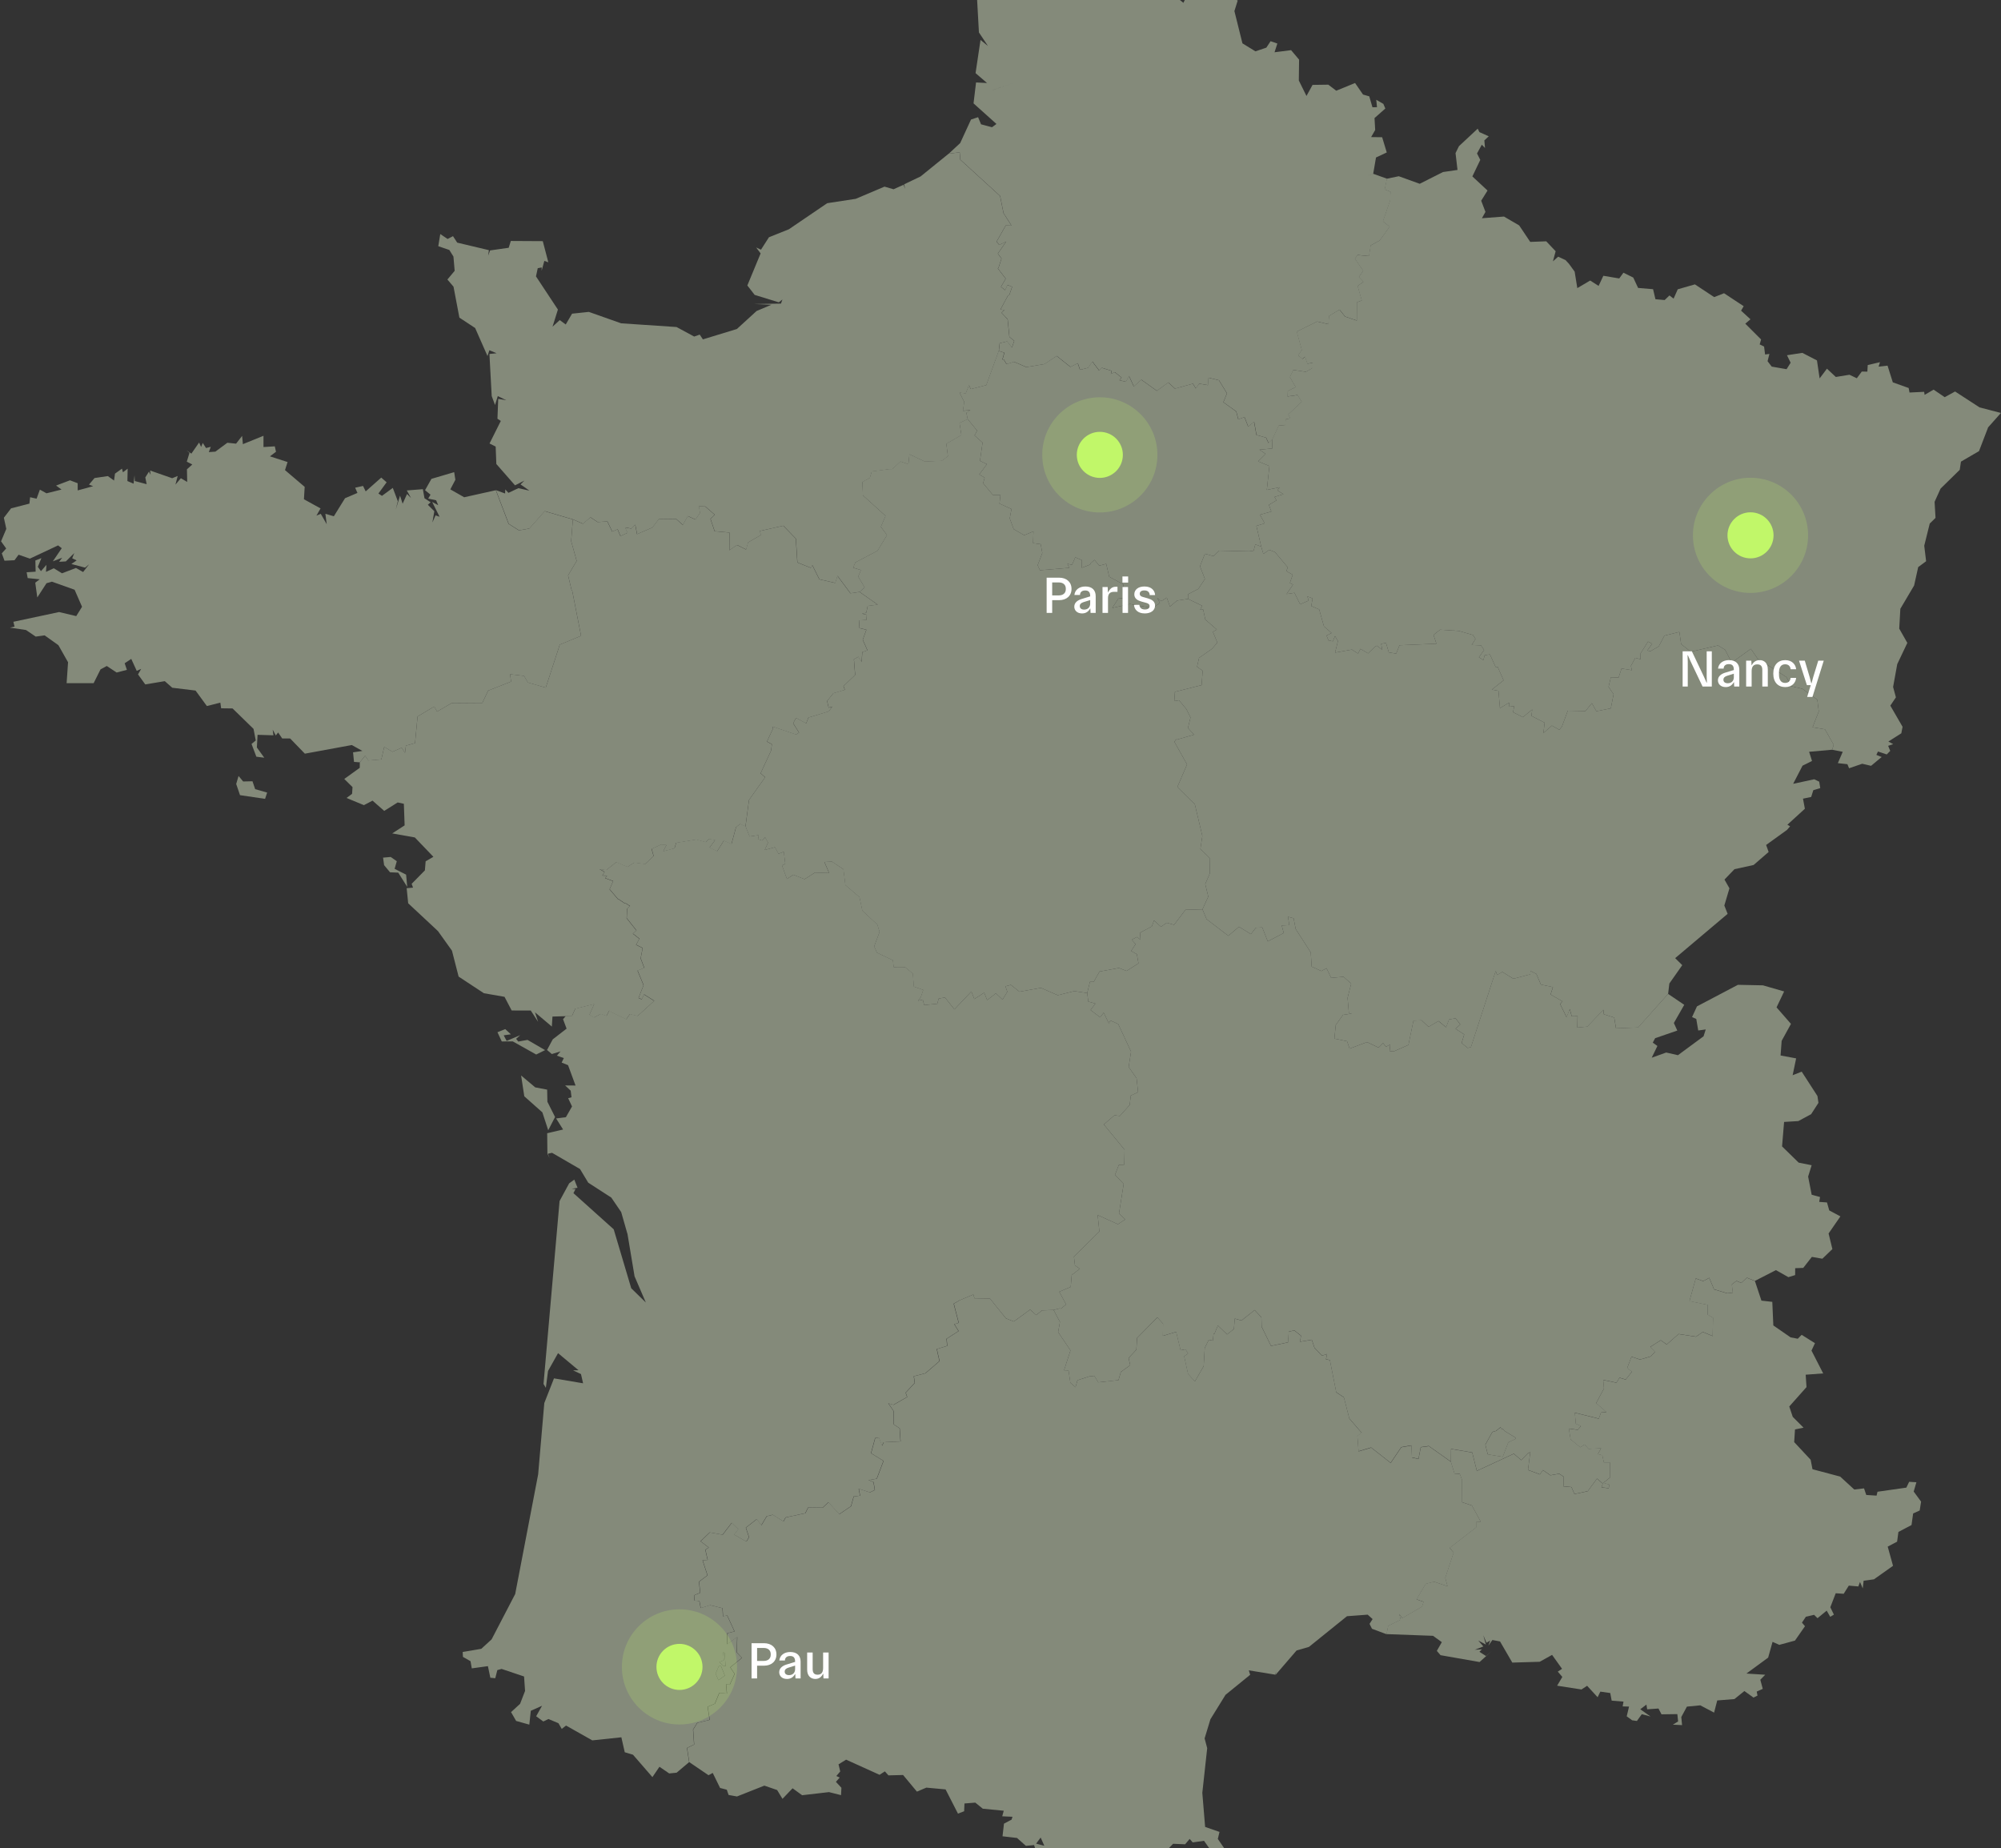
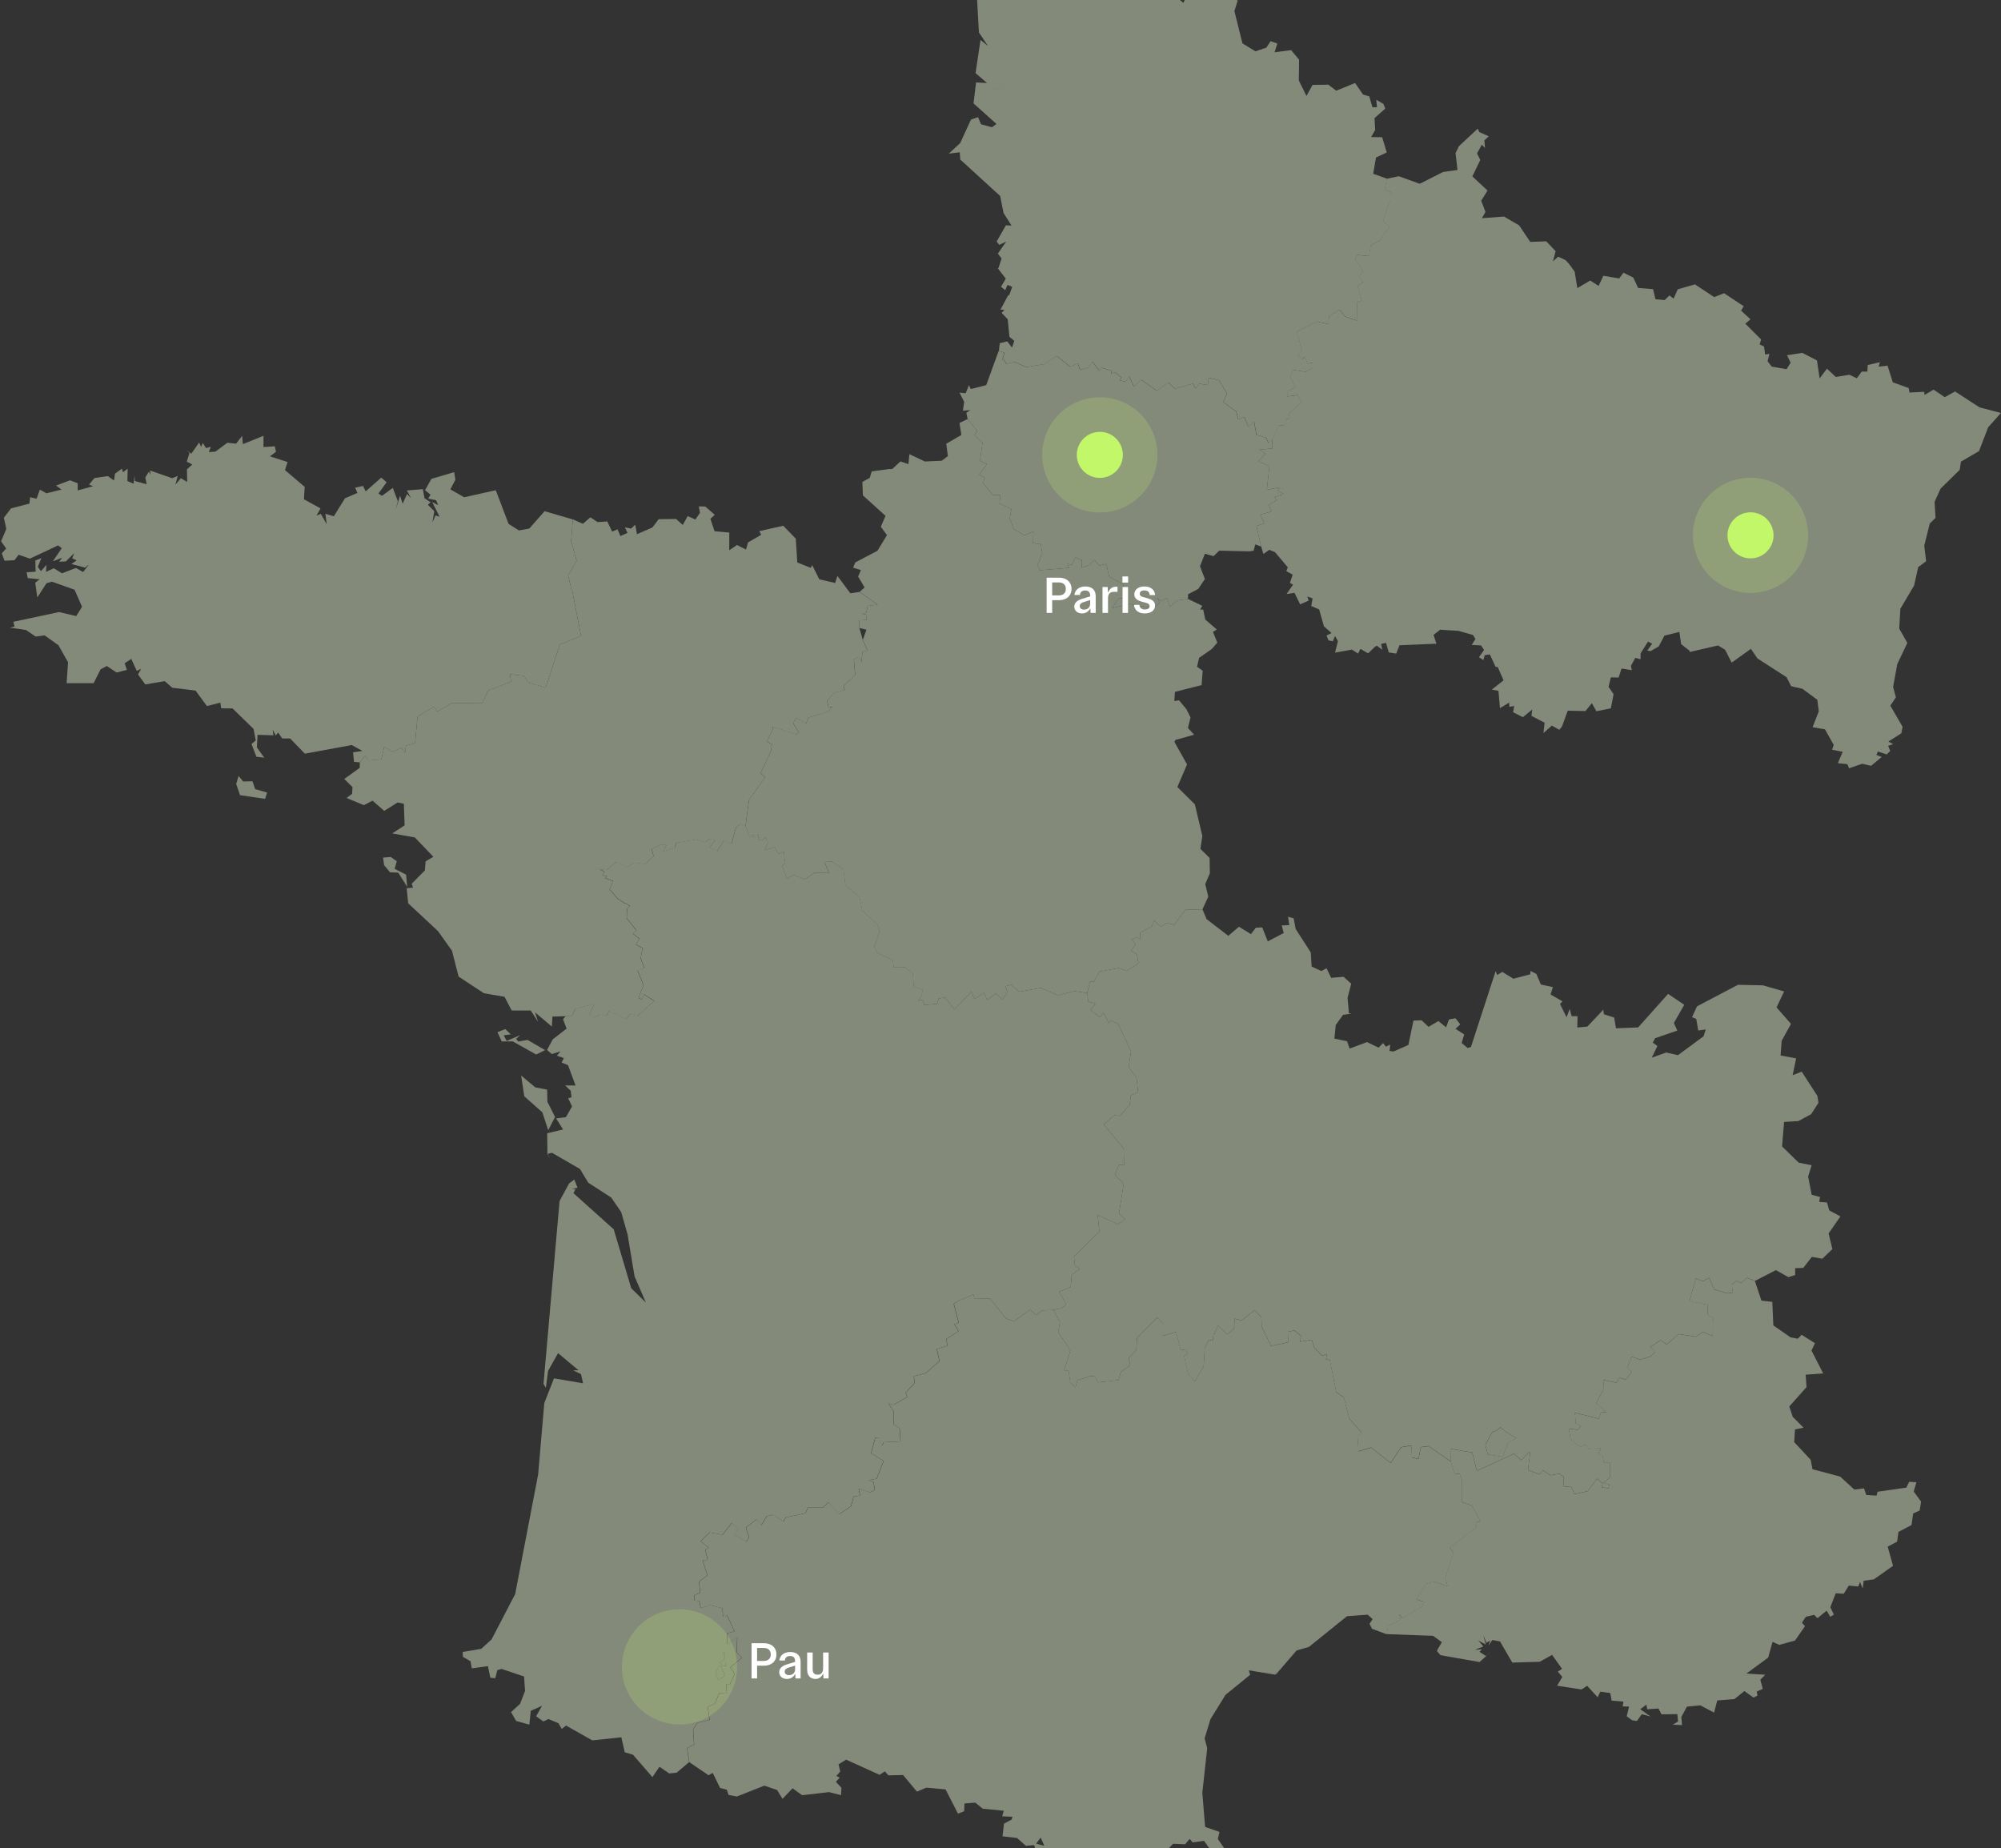
<svg xmlns="http://www.w3.org/2000/svg" width="695" height="642" viewBox="0 0 695 642" fill="none">
  <rect x="0" y="0" width="695" height="642" fill="#333333" stroke="none" />
  <g clip-path="url(#clip0_2444_24389)">
    <path d="M513.241 44.696L506.729 50.779L505.548 53.174L506.228 59.026L501.18 59.76L493.103 63.838L485.834 61.214L481.685 62.076L480.914 65.808L482.944 66.617L482.816 69.564L480.297 76.858L482.635 78.748L479.181 83.534L476.046 85.258L475.443 88.964L471.5 88.577L470.562 89.876L473.464 94.057L471.962 96.218L473.542 97.891L471.513 99.344L472.965 104.374L471.332 104.967L471.257 111.362L467.145 109.957L465.231 107.552L461.597 109.726L461.366 112.62L457.45 111.683L450.371 115.181L452.132 121.613L450.835 123.402L452.35 124.689L453.236 123.89L454.084 126.334L455.907 125.988L455.87 127.802L453.557 129.151L449.14 128.483L447.996 130.993L449.987 134.44L447.251 135.817L447.16 137.707L450.655 137.207L452.095 139.561L447.419 143.933L448.111 145.335L446.546 145.619L446.365 147.627L444.105 147.833L441.82 152.682L441.923 155.77L437.453 156.195L439.585 157.675L436.976 160.248L440.907 161.881L439.996 170.165L444.426 169.265L443.681 170.346L445.776 171.657L442.68 172.61L443.335 173.806L440.714 175.364L441.574 177.678L437.606 178.783L439.276 181.796L436.374 182.658L438.055 189.874L438.8 192.409L440.842 190.992L442.833 191.779L447.291 197.065L446.764 198.389L448.987 199.613L448.008 202.508L449.115 203.06L446.854 206.339L449.601 205.917L451.568 209.905L454.533 208.618L454.084 207.176L455.895 207.847L455.433 210.508L458.18 211.679L459.838 217.558L462.485 219.875L460.736 220.762L461.406 222.42L462.921 222.757L463.691 220.943L464.692 222.679L463.704 226.692L469.549 225.636L471.693 227.013L472.514 225.38L475.185 226.951L477.563 224.634L478.23 224.275L480.104 225.714L479.708 223.656L481.389 223.285L482.364 226.616L484.933 227.026L486.09 224.131L498.895 223.591L497.907 220.531L500.18 218.729L506.652 219.141L511.611 220.568L512.471 221.945L511.159 224.028L514.41 224.172L515.464 225.78L513.665 228.287L515.205 229.277L515.682 227.581L517.478 227.31L519.47 231.647H520.177L522.232 236.303L518.148 239.544L520.458 239.956L520.972 245.976L524.183 244.047L524.221 245.489L525.917 245.255L525.533 247.391L528.937 249.115L532.185 246.441L531.914 248.665L536.487 251.032L536.076 254.622L539.006 252.037L541.587 253.489L542.498 252.383L544.527 246.863L550.668 246.981L552.9 244.253L554.468 247.044L559.478 246.054L560.441 241.139L558.695 238.579L559.49 235.272L562.187 235.338L563.203 232.212L566.785 232.79L566.464 231.297L567.991 228.493L569.79 228.996L569.815 226.951L572.399 222.86L573.849 223.591L572.128 225.986L573.284 226.164L576.121 224.531L578.1 220.787L583.185 219.526L583.316 219.616L583.905 223.734L586.86 226.061V226.473L596.723 224.197L599.177 225.702L601.462 230.167L608.127 225.368L610.415 228.712L620.509 235.222L622.114 238.348L626.057 239.262L631.207 243.069L631.709 247.109L629.552 252.602L633.854 253.336L636.897 258.713L636.332 260.424L640.032 261.133L638.336 265.08L641.65 265.442L642.24 266.856L646.787 265.286L649.868 266.007L653.555 262.944L651.707 262.213L652.271 261.042L655.314 262.057L656.523 260.823L655.803 259.06L657.561 258.482L655.881 257.567L660.376 254.713L660.812 252.449L656.56 245.102L658.5 242.22L657.524 238.619L658.961 230.694L662.468 223.31L659.656 218.357L660.04 211.46L664.818 203.382L666.243 196.975L668.993 194.942L668.338 189.552L670.252 181.859L672.256 179.891L671.935 174.308L674.014 169.715L680.667 163.192L681.091 160.348L687.36 156.695L690.53 148.436L694.975 143.446L687.538 141.503L679.049 135.983L675.452 137.965L671.599 135.34L668.466 137.154L668.313 136.099L663.225 136.345L662.929 134.774L657.421 132.807L655.597 127.003L652.489 127.352L652.963 125.807L648.714 126.799L648.584 129.088L646.644 129.063L644.924 131.39L642.368 130.169L637.629 130.94L634.546 128.058L632.005 131.443L631.079 125.191L626.005 122.566L620.664 123.39L621.934 125.988L620.521 128.239L615.359 127.34L613.921 125.46L614.564 122.94L613.061 123.131L612.712 120.38L611.185 119.633L611.674 117.91L606.188 112.427L607.986 110.909L604.725 107.912L605.623 106.356L598.803 101.854L595.386 103.203L588.684 98.778L582.724 100.489L581.286 103.731L579.846 102.625L578.178 104.221L574.98 103.937L574.157 100.452L568.954 100.015L567.274 96.412L563.857 94.725L562.405 96.721L556.884 95.793L555.238 99.306L552.311 97.442L547.841 100.077L546.918 94.354L544.951 91.64L543.744 90.338L541.188 89.155L539.377 90.778L540.315 87.266L537.052 83.818L531.49 84.024L527.652 78.298L522.372 75.222L514.706 75.803L515.938 73.602L514.46 69.717L516.658 66.179L511.392 61.277L514.139 55.541L513.01 53.302L514.666 50.267L515.785 51.398L515.552 48.762L517.082 47.345L513.846 45.892L513.241 44.696Z" fill="#848A7A" />
    <path d="M257.066 286.153L255.654 287.324L254.101 293.088L251.43 291.98L249.13 295.621L246.471 294.362L248.425 291.762L246.215 291.377L245.124 292.483L241.86 291.583L234.886 292.714L234.297 294.631L230.366 295.674L231.523 293.473L229.646 293.319L226.358 294.837L227.04 297.307L224.097 300.086L220.297 299.596L217.947 301.101L214.069 299.43L210.599 302.209L208.274 301.847L210.01 302.825L209.225 304.086L210.843 304.139L210.228 304.988L212.99 306.028L211.756 308.847L214.723 312.345H214.942L217.061 313.775H217.432L218.832 314.687L217.766 315.677L217.819 315.998L217.688 318.893L221.08 323.177L219.833 324.257L222.108 326.034L220.952 328.132L223.237 329.263L222.545 332.838L223.789 336.172L221.466 337.097L223.558 342.165L221.812 346.605L222.928 347.092L223.714 345.369L227.258 347.607L221.491 352.869L218.807 352.213L217.523 354.015L211.896 351.288L211.665 350.952L210.665 352.856L208.713 352.135L206.322 353.409L204.742 352.457L206.425 348.716L199.825 350.349L198.694 352.856L196.512 352.909L195.561 354.027L196.793 357.296L191.989 361.012L190 364.706L191.655 366.121L194.688 365.206L193.429 366.686L195.829 367.523L195.072 369.093L197.294 369.98L199.901 377.056L196.294 377.03L198.22 378.857L198.501 381.134L197.332 381.455L198.682 384.325L196.549 388.053L193.158 388.493L195.574 392.337L190.05 393.624L190.128 400.752L190.91 402.295L190.293 400.74L191.746 400.431L201.456 406.064L204.306 410.8L212.32 415.984L215.762 421.027L217.881 428.449L217.916 428.452L220.4 443.334L224.316 452.43L219.243 447.477L213.155 426.997L199.168 414.441L199.888 413.024L198.541 412.936L200.595 412.574L199.464 409.732L197.678 411.044L194.352 417.18L188.778 480.72L189.588 482.056L190.346 476.204L193.825 470.016L200.942 475.958L199.04 475.986L201.789 477.285L202.522 480.488L192.413 478.777L189.049 487.358L186.917 512.11L178.94 553.687L170.747 569.433L167.162 572.715L160.703 573.808L160.793 575.519L163.425 577.011L163.864 579.506L169.463 578.735L170.311 582.763L172.019 582.929L172.736 580.112L174.214 579.7L182.023 582.326L182.369 587.341L180.635 591.831L177.502 594.7L179.261 597.763L183.846 599.05L184.361 594.238L188.266 592.502L186.222 596.14L188.703 597.954L190.499 597.105L193.968 598.56L195.109 600.542L196.599 599.371L205.72 604.517L215.814 603.449L216.996 608.646L219.86 609.507L226.603 617.279L229.044 613.688L232.433 616.005L235.002 615.746L239.344 612.08L238.586 607.153L241.052 605.944L240.691 600.761L242.143 598.444L246.445 597.376L245.753 592.836L248.256 591.768L249.784 588.037L252.431 588.255L252.147 584.899L253.419 585.205L255.127 581.411L253.587 579.147L257.633 575.866L255.86 573.964L256.015 568.612L252.468 571.132L252.546 567.313L255.077 566.654L252.521 561.084L251.069 561.433L250.915 558.601L246.613 557.546L243.337 558.551L242.876 556.119L241.155 555.925L241.04 554.111L243.157 553.249L242.748 549.39L245.688 547.179L243.992 541.955L245.753 541.827L244.943 538.302L246.124 537.518L243.287 535.354L246.483 532.281L250.941 533.078L254.114 528.95L256.412 531.188L254.934 533.028L259.199 535.457L260.112 533.94L259.02 530.633L262.821 527.651L264.401 529.786L266.275 526.658L268.37 526.146L272.082 528.46L272.84 527.07L279.658 525.618L280.661 523.598L285.721 523.661L287.7 521.796L291.475 525.939L295.546 523.173L296.485 519.789L298.692 519.52L298.218 517.113L302.109 518.374L303.817 517.537L303.355 514.786L301.647 514.115L304.484 513.628L306.834 507.426L302.495 504.776L303.932 499.501L305.217 499.283L306.335 502.177L306.9 500.956L312.744 500.66L312.436 496.117L310.419 494.78L310.394 490.212L308.505 487.433L310.304 487.961L315.042 485.247L314.528 483.742L317.676 480.345L317.355 478.031L321.374 477.001L326.268 472.782L325.33 468.601L328.939 467.468L328.721 465.023L332.895 462.347L331.405 459.955L332.945 459.505L331.443 453.729L331.224 452.842L333.241 451.683H333.254L338.058 449.651L338.469 450.962L343.837 451.053L349.386 457.922L352.135 459.015L357.785 454.887L359.904 456.792L361.921 455.143L365.942 455.015L368.059 454.462L368.511 454.578L370.282 453.098L367.919 448.686L371.887 447.013L372.233 442.872L375.048 440.723L373.365 439.527L373.006 436.477L381.841 427.756L381.251 422.057L388.288 425.233L390.831 423.562L388.661 421.502L390.279 411.238L387.274 408.059L388.596 404.649L390.497 404.546L390.6 399.363L383.383 390.576L387.018 387.45L387.249 387.398L388.945 387.631L392.359 383.822L392.77 380.528L395.289 379.357L394.762 374.533L392.013 370.611L392.848 365.297L388.39 355.701L385.681 354.465L385.142 355.47L383.343 351.738L382.124 353.372L378.785 350.836L380.466 348.597L377.988 347.891L377.617 344.932L373.146 344.263L367.379 345.69L361.535 343.13L354.087 344.469L351.094 342.09L349.206 342.577L349.873 344.494L348.217 347.208L345.904 345.035L342.862 347.376L341.846 344.803L338.404 347.03L337.391 344.391L331.496 350.618L328.22 346.477L326.05 346.849L325.536 348.663L321.003 349.1L320.501 347.223L318.845 347.62L318.883 347.595L319.859 346.296L320.682 343.839L317.418 342.68L317.072 338.153L314.323 335.889L310.432 335.914L310.136 333.534L304.6 330.896L303.637 328.71L305.513 323.692L304.743 321.144L299.54 316.308L298.539 311.599L293.645 307.43L292.965 301.938L289.022 299.302L286.363 299.405L287.981 303.224L283.049 303.096L279.467 305.385L275.562 303.83L273.339 305.297L271.618 300.626L272.75 299.996L272.248 295.867L270.399 296.536L269.165 294.272L265.608 295.237L266.764 292.689L265.789 290.837L264.735 291.943L263.283 291.453L263.566 290.063L260.368 290.528L258.968 287.015L257.066 286.153ZM175.486 357.462L172.777 358.542L174.279 361.746L178.107 361.733L186.237 366.286L189.317 364.756L183.217 361.206L180.019 361.783L179.261 360.834L180.676 359.56L175.975 361.565L174.946 359.623L177.437 359.263L175.486 357.462ZM180.997 373.568L182.101 380.799L188.382 386.382L190.411 392.596L192.787 387.991L190.128 382.704L190.037 378.483L185.901 377.699L180.997 373.568ZM251.199 573.923L251.698 574.17L252.007 578.76L251.134 578.554L249.849 577.32L251.402 576.69L251.199 573.923ZM250.145 578.569L250.454 578.773L251.776 582.017L249.553 583.612L248.553 581.361L249.594 578.876L249.965 578.594L250.145 578.569Z" fill="#848A7A" />
    <path d="M417.649 315.857L411.754 316.011L407.785 321.234L405.242 320.528L403.237 321.918L400.824 319.717L400.064 321.787L395.943 323.988L396.136 326.446L394.914 325.456L393.053 326.421L394.428 327.951L392.86 330.318L394.852 331.423L395.429 334.614L391.267 337.265L388.623 336.222L381.893 337.459L379.889 341.021L378.567 341.034L377.616 344.931L377.987 347.891L380.466 348.597L378.785 350.836L382.124 353.371L383.343 351.738L385.141 355.469L385.681 354.464L388.39 355.701L392.847 365.296L392.012 370.611L394.761 374.533L395.288 379.357L392.77 380.528L392.358 383.822L388.944 387.631L387.248 387.398L387.018 387.45L383.383 390.576L390.6 399.363L390.497 404.546L388.595 404.649L387.273 408.059L390.279 411.238L388.661 421.502L390.831 423.562L388.287 425.233L381.251 422.057L381.84 427.756L373.005 436.477L373.364 439.527L375.047 440.723L372.233 442.872L371.886 447.012L367.918 448.686L370.281 453.098L368.51 454.578L368.059 454.462L365.941 455.015L368.149 459.171L367.519 462.696L371.809 469.063L369.576 475.945L371.129 476.023L371.759 480.295L373.557 481.85L374.224 479.433L378.398 478.069L380.082 477.915L381.456 480.154L388.468 479.393L389.303 476.526L392.539 474.197L391.987 471.702L394.684 468.807L394.914 464.767L401.966 457.588L403.957 459.789L403.88 464.008L408.503 462.618L410.033 469.001L411.754 468.679L412.639 470.144L411.277 471.096L412.614 477.194L415.015 479.858L418.073 474.518L418.444 468.189L419.843 465.372L421.256 465.666L421.502 463.262H421.81L422.992 460.417L426.215 463.505L428.565 461.616L428.874 458.013L431.209 458.669L435.77 455.04L438.12 457.55L438.211 460.817L441.472 467.493L447.366 466.247L447.637 462.515L449.576 462.103L451.889 463.955L451.528 466.053L455.627 465.345L456.575 468.151L459.159 470.865L460.942 470.3L460.559 472.126L461.886 472.388L464.103 483.561L466.747 485.325L468.648 492.682L472.95 497.662L471.435 498.705L471.847 504.082L476.214 502.77L483.007 508.095L486.694 502.64L490.201 502.037L490.392 506.205L492.654 506.745L493.462 502.64L496.237 502.243L503.918 507.683L503.98 503.258L511.34 504.507L512.958 510.886L525.801 504.931L528.395 507.17L530.658 504.788L531.506 504.391L530.721 510.565L534.857 512.11L535.898 510.617L538.504 512.419L541.547 511.876L543.128 512.919L543.025 516.263L545.824 516.522L546.865 518.927L551.476 517.937L554.687 513.575L556.703 515.326L556.254 516.613L558.77 516.922L558.989 515.648L556.884 515.055L559.182 513.228L559.195 507.967H557.09L556.523 505.459L554.995 505.047L556.127 503.014L551.785 503.258L550.372 501.728L548.87 502.705L545.516 499.939L544.914 496.195L547.997 496.632L549.113 495.308L547.327 494.524L546.981 490.69L555.304 492.76L556.074 490.624L557.963 490.458L554.391 487.358L557.102 482.287L556.844 479.305L561.43 480.257L562.508 478.531L564.653 479.174L566.838 476.41L565.155 475.212L566.657 471.237L569.637 472.217L573.285 471.161L574.837 469.578L573.194 467.83L576.829 465.513L578.896 466.98L583.033 463.352L589.081 464.277L591.431 462.631L594.86 464.058L594.99 457.704L593.102 456.611L593.167 453.226L586.795 451.915L588.993 444.043L591.574 444.98L593.666 443.836L595.349 447.837L599.947 449.214L601.849 448.982L601.515 446.125L603.121 444.892L604.789 445.61L606.728 443.796L609.542 444.917L616.824 441.173L621.151 443.618L623.502 442.897L623.515 440.505L626.314 440.402L629.307 436.58L632.954 437.211L636.436 433.866L635.114 428.449L639.223 422.507L635.345 420.436L634.56 417.67L631.863 417.476L632.146 415.778L629.244 414.994L628.01 408.69L629.232 404.74L624.721 403.84L618.957 398.204L619.662 389.702L624.606 389.405L629.051 387.013L631.595 383.076L631.246 380.696L625.775 372.231L622.629 373.48L623.848 367.626L618.443 366.623L618.814 361.54L622.052 355.648L617.043 349.911L619.674 344.379L612.317 342.255L603.62 342.077L589.402 349.562L587.696 353.281L589.159 353.924L589.841 357.939L592.447 357.578L591.69 359.957L582.79 366.52L578.718 365.593L573.684 367.394L575.661 363.316L574.055 362.158L574.878 360.615L582.571 357.964L581.375 355.339L584.985 349.022L579.373 345.228L568.955 356.884L561.264 357.178L560.647 353.449L557.063 352.304L556.872 350.721L551.323 356.588L547.842 356.909L547.919 352.959L545.877 352.972L545.195 350.465L544.104 353.347L541.844 348.741L542.692 347.814L538.543 345.434L539.365 342.874L535.179 341.974L533.611 338.293L531.569 337.253L531.506 338.424L525.649 339.967L521.783 337.587L519.997 338.668L519.483 337.303L510.892 363.689L509.748 364.01L507.668 362.287L508.554 359.314L505.536 357.347L507.192 355.829L505.549 353.706L503.276 354.105L502.26 356.844L499.601 354.658L496.172 356.678L493.759 354.402L490.932 354.505L489.173 362.967L483.986 365.246L482.624 365.066L482.867 362.839L481.352 363.598L480.389 362.312L478.821 363.895L474.802 361.977L468.752 364.241L467.866 361.668L463.474 360.769L463.935 356.035L466.467 352.51L469.562 352.06L468.508 351.957L468.047 346.58L469.304 341.69L466.66 339.286L462.343 339.658L460.737 336.313L458.954 337.291L455.562 335.748L455.266 330.833L450.026 322.69L449.309 318.971L447.367 318.431L447.803 321.338L445.172 321.454L445.877 324.079L440.331 326.987L438.404 322.137L436.194 322.24L434.473 324.464L430.324 321.903L426.627 325.057L419.074 319.255L417.649 315.857ZM521.216 495.695L521.434 496.26L521.989 496.323L522.631 497.069L526.369 499.348L526.406 499.785L523.863 500.981L521.923 506.024L516.721 505.15L515.888 501.79L517.827 498.28L518.289 497.456L518.7 497.237L519.573 497.019L521.216 495.695Z" fill="#848A7A" />
-     <path d="M436.001 189.089L435.411 191.3L433.869 191.506L423.466 191.275L421.489 193.18L418.497 192.343L416.788 196.69L418.497 201.117L416.209 204.539L412.639 206.416L412.627 208.037L417.558 210.419L416.838 211.793L417.892 211.718L418.637 215.203L422.63 218.663L421.283 219.487L422.811 223.206L421.038 225.276L420.716 225.548L416.48 228.505L415.76 231.593L417.724 232.983L417.34 237.975L408.079 240.314L407.873 243.518L409.506 243.249L412.047 246.297L413.5 249.204L412.601 252.858L414.731 255.187L408.555 256.951V256.667L407.888 257.657L412.293 265.531L408.927 273.366L415.002 279.386L417.608 290.399L416.929 294.849L420.127 298.015L420.217 303.326L418.612 307.083L419.665 311.432L417.649 315.857L419.073 319.254L426.626 325.056L430.324 321.902L434.473 324.463L436.194 322.239L438.404 322.136L440.33 326.985L445.876 324.078L445.172 321.453L447.803 321.337L447.366 318.43L449.308 318.97L450.025 322.689L455.266 330.832L455.562 335.747L458.953 337.29L460.737 336.312L462.342 339.657L466.659 339.285L469.303 341.689L468.046 346.579L468.508 351.956L469.561 352.059L466.466 352.509L463.935 356.034L463.473 360.768L467.866 361.667L468.751 364.24L474.802 361.964L478.82 363.881L480.388 362.298L481.351 363.584L482.879 362.826L482.636 365.064L483.998 365.233L489.185 362.954L490.946 354.504L493.771 354.401L496.186 356.677L499.628 354.644L502.287 356.83L503.3 354.104L505.573 353.705L507.204 355.828L505.548 357.346L508.566 359.313L507.68 362.285L509.747 364.009L510.904 363.7L519.495 337.302L520.009 338.679L521.795 337.599L525.674 339.966L531.531 338.435L531.593 337.264L533.623 338.305L535.203 341.986L539.39 342.885L538.57 345.446L542.716 347.825L541.881 348.752L544.143 353.358L545.235 350.476L545.914 352.984L547.956 352.971L547.866 356.921L551.348 356.599L556.896 350.732L557.09 352.315L560.672 353.461L561.289 357.192L568.982 356.895L579.385 345.227L579.809 341.624L584.292 335.244L581.826 332.812L600.05 317.427L598.906 314.532L600.679 308.562L598.959 305.515L602.425 301.911L609.065 300.457L614.293 295.929L613.42 293.497L620.677 288.263L621.743 287.026L620.805 286.474L626.88 280.916L626.226 277.416L629.075 276.825L629.808 274.471L632.224 273.75L631.862 271.511L630.129 270.677L622.809 272.257L626.07 265.956L629.359 264.32L628.355 261.131L636.332 260.423L636.897 258.712L633.854 253.335L629.552 252.601L631.709 247.108L631.208 243.068L626.058 239.261L622.114 238.347L620.509 235.221L610.415 228.711L608.127 225.366L601.462 230.165L599.177 225.701L596.724 224.195L586.86 226.472V226.06L583.905 223.733L583.316 219.615L583.185 219.524L578.101 220.786L576.121 224.53L573.284 226.163L572.128 225.984L573.849 223.59L572.399 222.859L569.815 226.949L569.79 228.995L567.992 228.492L566.464 231.296L566.785 232.789L563.203 232.211L562.187 235.336L559.49 235.271L558.695 238.578L560.441 241.138L559.478 246.053L554.468 247.043L552.901 244.251L550.668 246.98L544.527 246.862L542.498 252.382L541.587 253.488L539.006 252.035L536.076 254.621L536.488 251.03L531.915 248.664L532.186 246.44L528.937 249.113L525.533 247.39L525.917 245.254L524.221 245.488L524.184 244.045L520.973 245.975L520.458 239.955L518.148 239.543L522.232 236.301L520.177 231.645H519.47L517.478 227.309L515.682 227.58L515.206 229.276L513.665 228.286L515.464 225.778L514.41 224.17L511.159 224.027L512.471 221.944L511.611 220.567L506.652 219.14L500.18 218.728L497.907 220.529L498.896 223.59L486.09 224.13L484.933 227.025L482.365 226.615L481.389 223.283L479.708 223.655L480.105 225.713L478.231 224.273L477.563 224.633L475.185 226.949L472.514 225.379L471.694 227.012L469.549 225.635L463.704 226.69L464.692 222.678L463.692 220.942L462.922 222.756L461.406 222.419L460.737 220.761L462.485 219.874L459.839 217.557L458.18 211.677L455.434 210.507L455.895 207.846L454.084 207.175L454.533 208.617L451.568 209.904L449.602 205.916L446.855 206.338L449.115 203.059L448.009 202.506L448.987 199.612L446.764 198.388L447.291 197.064L442.834 191.777L440.842 190.991L438.8 192.408L438.055 189.873L436.001 189.089Z" fill="#848A7A" />
    <path d="M82.859 269.531L84.452 271.448L87.689 271.371L88.626 274.111L92.787 275.295L92.068 277.482L83.36 276.195L82.037 272.31L82.859 269.531ZM84.092 151.408L84.362 154.277L91.516 151.369V155.28L95.446 155.036L95.857 156.927L93.751 158.509L99.877 160.49L98.991 163.295L105.823 169.11L105.566 173.419L111.333 176.597L109.908 179.105L111.41 178.475L113.478 182.077L113.016 178.475L115.957 179.324L119.835 173.059L124.151 171.219L123.355 169.405L126.09 168.788L127.015 170.679L132.422 165.893L134.284 167.527L131.433 171.425L132.666 172.236L136.429 169.47L138.176 174.088L137.444 177.06L138.946 172.171L139.845 174.963L141.374 171.592L142.761 172.995L141.297 170.357L146.871 169.92L147.436 173.072L149.568 174.461L148.605 175.336L150.852 177.575L150.184 181.485L151.276 179.015L152.676 179.491L150.107 174.358L152.201 175.478L151.482 173.767L148.72 173.188L149.529 171.824L147.629 170.267L149.851 166.331L157.749 164.002L158.16 166.652L156.413 169.984L161.23 172.725L172.198 170.28L176.642 181.974L180.225 184.238L183.821 183.595L189.164 177.562L198.964 180.431L198.373 187.956L200.287 194.839L197.307 199.856L198.501 204.886L198.72 205.092L201.815 220.864L194.43 223.913L189.549 238.862L183.333 237.074L182.01 234.771L177.181 234.205L177.49 236.765L169.539 239.891L167.523 244.162L156.85 244.239L151.79 247.185L150.814 245.41L145.021 248.884L144.148 258.12L140.989 259.008L140.655 261.517L139.512 259.716L136.314 261.144L133.449 259.433L132.448 263.781L127.953 264.154L126.797 262.52L124.96 264.797L122.956 264.643L122.623 261.324L125.859 260.835L122.199 258.789L105.888 261.787L100.776 256.512L98.015 256.5L96.602 254.428L95.793 255.47L94.714 253.438L94.971 255.406L89.461 255.239L89.217 259.639L91.785 263.189L89.037 262.842L87.367 258.416L88.832 257.194L88.061 253.18L80.779 246.079L76.81 246.028L76.528 244.059L71.853 245.243L67.922 239.865L59.831 238.888L57.237 236.598L50.456 237.73L47.938 234.256L49.03 232.34L47.489 233.021L45.588 228.866L43.302 230.384L44.072 232.674L40.515 233.6L37.086 231.336L34.915 232.507L32.526 237.293L23.138 237.305L23.638 230.037L20.286 224.106L15.509 220.697L12.4 221.122L9.023 218.832L3.449 218.008L5.054 217.648L4.643 215.976L20.53 212.592L26.477 214.007L28.493 210.766L25.912 204.848L18.026 202.043L16.151 202.584L12.953 207.524L12.246 202.391L13.788 201.22L9.613 200.795L9.254 198.776L12.375 198.57L12.285 194.685L14.378 193.861L13.133 196.897L14.224 198.39L16.138 196.203L15.971 198.647L18.681 197.386L21.532 199.136L26.387 197.283L28.866 198.698L30.946 196.01L29.559 197.167L24.782 195.907L26.618 194.659L25.077 193.926L25.796 192.112L22.868 195.006L20.543 195.135L21.596 193.72L18.347 194.98L21.442 190.439L20.184 189.436L10.384 194.041L6.454 192.678L5.041 194.595L1.561 194.762L0.623 192.202L2.151 190.516L0.366 188.034L2.19 183.711L1.342 179.839L3.847 176.571L10.217 174.937L10.461 172.712L12.709 173.213L13.852 170.074L16.151 171.348L21.365 170.049L19.477 168.659L24.306 166.833L26.978 167.849L26.991 170.345L32.359 168.878L30.908 168.325L32.834 166.048L37.445 165.366L39.616 166.91L39.937 164.517L42.364 162.78L42.698 164.054L44.342 162.793L44.252 167.09L46.397 168.003L46.718 165.096L46.821 167.09L50.944 168.183L50.468 165.842L51.727 163.822L52.305 164.929L52.151 163.436L59.806 166.112L61.719 165.327L60.936 168.325L62.824 166.112L65.02 167.399L64.93 163.012L66.792 161.339L64.879 160.362L65.816 157.287L64.75 156.399L66.471 157.57L69.155 153.711L69.849 155.241L70.427 153.852L71.557 155.627L73.214 155.203L72.533 157.042L74.806 156.875L78.968 153.788L81.999 154.109L84.092 151.408Z" fill="#848A7A" />
    <path d="M336.093 145.555L339.393 149.607L338.469 151.241L341.269 153.737L340.37 160.079L342.784 161.237L340.125 164.787L342.001 165.92L341.461 167.836L344.865 171.94L347.472 171.914L347.151 174.925L351.312 176.816L350.708 180.058L352.083 183.801L355.717 185.911L358.941 184.573L358.813 188.664L361.458 189.025L362.023 192.073L360.405 196.319L361.189 198.068L371.373 197.232L370.744 195.83L372.324 196.203L373.48 193.579L375.753 194.556L375.727 197.232L378.579 196.126L378.861 195.598L380.133 194.466L381.802 196.486L384.217 195.856L385.257 200.333L390.24 203.034L390.266 207.717L388.429 207.91L386.323 211.165L392.488 209.801L400.284 211.203L402.878 209.454L401.928 207.743L403.341 208.81L405.267 207.588L406.359 210.689L408.85 208.592L412.626 208.039L417.558 210.419L416.839 211.795L417.892 211.718L418.637 215.204L422.631 218.665L421.283 219.488L422.811 223.206L421.039 225.277L420.718 225.547L416.479 228.506L415.76 231.594L417.725 232.983L417.34 237.975L408.08 240.316L407.874 243.519L409.506 243.249L412.049 246.298L413.5 249.206L412.601 252.859L414.733 255.188L408.555 256.95V256.667L407.887 257.658L412.293 265.531L408.928 273.366L415.002 279.386L417.61 290.398L416.929 294.85L420.127 298.014L420.217 303.327L418.611 307.084L419.665 311.432L417.648 315.858L411.753 316.012L407.784 321.235L405.241 320.528L403.238 321.917L400.823 319.717L400.066 321.788L395.943 323.988L396.136 326.445L394.915 325.455L393.053 326.42L394.427 327.951L392.86 330.318L394.851 331.424L395.429 334.614L391.268 337.265L388.622 336.223L381.892 337.458L379.889 341.021L378.566 341.034L377.615 344.932L373.146 344.263L367.379 345.691L361.535 343.131L354.086 344.469L351.094 342.089L349.206 342.578L349.874 344.495L348.217 347.209L345.905 345.035L342.861 347.376L341.847 344.803L338.404 347.029L337.39 344.392L331.495 350.618L328.22 346.476L326.049 346.849L325.535 348.663L321.002 349.1L320.501 347.222L318.844 347.621L319.82 346.321L320.642 343.851L317.38 342.706L317.033 338.178L314.297 335.901L310.393 335.94L310.11 333.56L304.575 330.909L303.612 328.722L305.487 323.705L304.703 321.158L299.502 316.321L298.5 311.612L293.607 307.444L292.926 301.938L288.983 299.301L286.324 299.417L287.956 303.237L283.011 303.109L279.44 305.399L275.536 303.842L273.314 305.309L271.593 300.626L272.736 300.008L272.222 295.879L270.373 296.548L269.14 294.284L265.582 295.261L266.738 292.714L265.762 290.862L264.709 291.968L263.258 291.479L263.54 290.09L260.342 290.553L258.942 287.041L260.163 277.83L265.762 269.969L264.195 268.58L267.856 260.642L268.1 258.507L266.392 257.568L268.511 253.039L268.446 252.37L276.525 255.123L277.552 254.467L275.498 251.225L276.499 249.334L280.018 251.264L280.802 249.231L287.84 247.096L289.06 245.423L287.827 245.797L287.288 243.468L289.471 240.779L293.465 239.583L292.977 238.296L297.036 234.424L296.599 228.995L298.153 228.108L299.296 229.973L299.515 226.499L301.3 225.869L299.682 222.215L300.94 218.742L298.539 218.15L298.346 215.487L300.979 215.294L301.094 213.532L299.399 213.159L300.876 212.811L301.403 210.457L304.858 210.02L298.564 205.594L300.298 204.051L298.051 200.268L299.014 198.017L296.304 197.168L297.087 195.341L304.768 191.302L308.068 185.873L305.936 182.965L307.567 179.183L299.707 172.069L299.528 167.399L302.096 165.971L302.777 163.733L308.775 162.935H309.879L312.743 160.272L315.518 161.224L315.851 157.763L321.233 160.298L327.089 160.04L329.221 158.432L328.669 154.123L333.909 151.087L333.254 146.905L336.093 145.555Z" fill="#848A7A" />
    <path d="M346.868 121.896L348.794 122.514L348.126 124.907L348.614 124.894L349.578 126.476L352.185 125.679L356.436 127.518L362.768 126.451L366.981 123.646L371.758 127.454L374.314 126.168L375.085 128.457L377.885 127.763L379.387 125.589L381.725 128.715L382.649 127.763L386.117 128.831L385.809 129.885L387.183 129.281L389.521 131.159L388.801 132.085L391.036 132.613L392.115 130.606L393.772 134.234L396.405 131.905L401.799 135.765L405.755 132.844L408.079 134.993L414.321 133.269L415.323 134.928L416.466 133.269L419.536 133.783L419.716 131.198L423.363 132.085L426.137 136.639L424.891 139.714L429.361 142.943L430.067 145.67L432.212 144.873L433.496 148.166L435.551 146.52L436.373 151.087L439.713 152.026L440.535 153.865L441.819 152.682L441.922 155.769L437.452 156.194L439.584 157.673L436.977 160.246L440.907 161.88L439.995 170.165L444.426 169.264L443.681 170.345L445.775 171.657L442.679 172.609L443.335 173.806L440.714 175.362L441.575 177.678L437.606 178.784L439.276 181.795L436.373 182.657L438.056 189.874L436.001 189.089L435.41 191.302L433.869 191.507L423.466 191.276L421.488 193.18L418.495 192.344L416.787 196.692L418.495 201.117L416.209 204.539L412.639 206.418L412.626 208.039L408.85 208.592L406.358 210.689L405.267 207.588L403.34 208.81L401.927 207.743L402.878 209.454L400.283 211.203L392.488 209.801L386.323 211.165L388.429 207.91L390.266 207.717L390.24 203.034L385.257 200.333L384.216 195.856L381.802 196.486L380.132 194.466L378.861 195.598L378.578 196.126L375.727 197.232L375.753 194.556L373.479 193.579L372.323 196.203L370.744 195.83L371.373 197.232L361.188 198.068L360.405 196.319L362.023 192.073L361.458 189.025L358.812 188.664L358.941 184.573L355.717 185.911L352.082 183.801L350.708 180.058L351.312 176.816L347.15 174.925L347.471 171.914L344.864 171.94L341.461 167.836L342 165.92L340.125 164.787L342.784 161.237L340.369 160.079L341.268 153.737L338.468 151.241L339.393 149.607L336.092 145.555L335.63 143.381L337.043 142.454L334.448 142.673L334.885 139.573L333.267 136.369L335.411 136.601L336.542 133.771L337.12 135.083H337.402L342.54 133.771L346.868 121.896Z" fill="#848A7A" />
    <path d="M338.057 449.65L333.253 451.683L331.314 452.842L331.532 453.728L333.035 459.505L331.495 459.955L332.985 462.347L328.811 465.023L329.029 467.468L325.419 468.601L326.357 472.782L321.451 477.013L317.43 478.043L317.751 480.357L314.605 483.755L315.119 485.26L310.378 487.976L308.582 487.448L310.469 490.227L310.496 494.793L312.511 496.132L312.819 500.672L306.977 500.969L306.41 502.19L305.294 499.295L304.009 499.514L302.572 504.788L306.912 507.439L304.561 513.64L301.724 514.127L303.432 514.798L303.894 517.55L302.186 518.386L298.295 517.125L298.769 519.532L296.559 519.801L295.624 523.185L291.552 525.952L287.775 521.808L285.798 523.675L280.738 523.61L279.735 525.63L272.914 527.082L272.157 528.472L268.447 526.158L266.352 526.67L264.478 529.799L262.898 527.663L259.095 530.648L260.189 533.952L259.276 535.472L255.011 533.04L256.489 531.201L254.189 528.962L251.018 533.09L246.56 532.294L243.362 535.369L246.202 537.53L245.02 538.314L245.828 541.839L244.069 541.967L245.765 547.191L242.823 549.405L243.234 553.264L241.114 554.126L241.23 555.938L242.951 556.131L243.415 558.563L246.688 557.561L250.993 558.614L251.146 561.445L252.598 561.099L255.152 566.669L252.623 567.325L252.546 571.144L256.09 568.624L255.937 573.976L257.708 575.878L253.664 579.159L255.205 581.423L253.496 585.22L252.224 584.911L252.508 588.268L249.861 588.049L248.334 591.78L245.828 592.848L246.523 597.389L242.221 598.456L240.768 600.773L241.127 605.957L238.661 607.165L239.419 612.093L246.086 616.623L247.549 615.824L250.105 621.048L252.43 621.651L253.06 623.477L255.975 624.005L265.479 620.236L269.922 621.769L271.773 624.829L275.28 621.163L278.606 623.568L287.93 622.487L292.117 623.543L292.245 620.982L290.331 618.924L291.64 617.444L290.486 616.892L291.833 615.309L291.244 612.839L293.875 611.218L305.499 616.48L307.323 615.284L308.582 616.673L313.667 616.545L318.471 622.321L321.734 620.932L328.424 621.548L332.726 629.962L334.871 629.138L334.987 626.437L338.752 626.141L341.346 628.251L348.628 628.96L348.101 630.89L351.658 631.055L351.349 632.045C351.349 632.045 351.349 632.045 348.705 633.447L348.204 637.834L353.238 638.415L356.321 641.154L359.171 640.885L360.739 645.978L363.563 648.435L367.238 647.42L370.976 643.008L373.429 643.573L376.381 641.965L385.771 645.181L388.39 649.016L390.958 649.543L393.439 647.702L398.511 648.976L397.445 645.669L398.664 644.345L401.8 642.943L404.188 643.817L407.449 640.435L411.623 640.613L413.191 638.749L414.257 639.958L418.188 639.405L420.613 642.84L425.327 642.171L422.979 638.749L423.568 636.317L418.572 634.581L417.596 622.746L419.291 607.218L418.393 603.833L420.41 597.183L425.648 588.705L434.217 581.732L433.74 580.19L442.924 581.695L443.27 580.511L443.014 581.785L450.334 573.292L454.636 572.046L467.84 561.392L475.032 560.852L476.741 562.385L475.674 564.043L476.522 565.754L481.607 567.646L482.174 564.752L486.539 562.629L486.012 560.634L487.078 562.063L493.911 558.101L494.463 556.402L492.025 555.553L495.195 550.163L498.113 549.43L502.799 551.025L501.991 548.078L504.906 539.291L503.531 537.683L512.727 530.557L512.714 528.703L514.345 528.628L511.249 522.954L507.73 521.783L507.783 513.936L507.025 511.941L505.201 511.851L503.942 507.76L496.261 502.318L493.487 502.717L492.679 506.82L490.419 506.28L490.226 502.112L486.719 502.717L483.034 508.172L476.239 502.846L471.871 504.157L471.462 498.78L472.978 497.74L468.673 492.76L466.774 485.403L464.128 483.639L461.905 472.435L460.531 472.164L460.917 470.337L459.131 470.902L456.549 468.189L455.611 465.385L451.515 466.078L451.861 463.995L449.551 462.143L447.612 462.553L447.353 466.284L441.459 467.52L438.198 460.857L438.107 457.575L435.757 455.068L431.209 458.693L428.874 458.038L428.565 461.628L426.202 463.518L422.991 460.432L421.81 463.274H421.501L421.255 465.681L419.843 465.385L418.443 468.201L418.072 474.531L415.029 479.832L412.651 477.194L411.302 471.096L412.664 470.144L411.778 468.679L410.057 469.013L408.53 462.631L403.904 464.02L403.982 459.801L401.99 457.6L394.926 464.779L394.708 468.807L392.011 471.714L392.551 474.209L389.315 476.538L388.48 479.393L381.468 480.154L380.106 477.915L378.41 478.068L374.236 479.433L373.557 481.85L371.771 480.295L371.141 476.023L369.576 475.958L371.808 469.063L367.519 462.709L368.148 459.183L365.941 455.027L361.932 455.156L359.903 456.804L357.783 454.899L352.134 459.03L349.385 457.935L343.836 451.052L338.468 450.962L338.057 449.65ZM251.183 573.91L251.389 576.677L249.836 577.308L251.121 578.541L252.006 578.76L251.698 574.169L251.183 573.91ZM250.132 578.569L249.952 578.594L249.578 578.875L248.539 581.36L249.54 583.612L251.763 582.016L250.438 578.772L250.132 578.569ZM361.446 638.272L362.73 641.141L359.878 640.382L361.446 638.272Z" fill="#848A7A" />
    <path d="M391.69 -32.57L382.958 -28.982L381.481 -30.05L373.569 -27.334L373.133 -28.324L372.247 -25.238L370.602 -26.806L371.194 -28.324L368.367 -25.416L367.687 -26.291L354.149 -22.793L355.716 -22.497L348.999 -20.311L344.544 -15.383L340.267 -14.122L342 -8.436L340.946 -2.428L339.983 -1.104L339.497 -3.122L339.276 -1.888L340.008 11.273L343.144 15.969L340.56 13.871L338.839 25.399L342.921 28.922L342.808 28.834L339.007 28.64L338.134 35.91L346.096 43.06L344.544 44.194L340.741 43.179L339.715 40.706L337.262 41.518L333.496 49.699L329.543 53.367L333.343 52.89L333.536 55.425L347.381 68.071L348.562 74.001L351.324 78.335L349.372 78.26L346.162 83.906L347.072 85.064L349.488 83.906L346.598 88.074L347.87 89.798L346.779 93.157H346.545L349.332 96.798L347.677 99.615L349.142 100.798L349.924 98.972L351.567 99.615L350.592 102.394L350.077 102.728L347.496 107.515L348.871 107.655L347.895 108.658L350.002 110.897L350.604 116.995L352.287 118.397L351.492 120.726L349.834 118.578L347.24 119.209L346.944 121.897L348.871 122.515L348.204 124.907L348.69 124.894L349.653 126.477L352.262 125.678L356.499 127.505L362.833 126.45L367.045 123.633L371.823 127.442L374.377 126.156L375.15 128.445L377.949 127.749L379.452 125.575L381.79 128.688L382.713 127.749L386.182 128.817L385.861 129.872L387.248 129.269L389.571 131.146L388.853 132.073L391.088 132.601L392.167 130.593L393.823 134.221L396.457 131.892L401.837 135.751L405.806 132.844L408.131 134.993L414.36 133.256L415.36 134.927L416.504 133.256L419.575 133.771L419.753 131.183L423.4 132.073L426.174 136.626L424.93 139.701L429.413 142.93L430.118 145.656L432.263 144.86L433.547 148.154L435.616 146.518L436.437 151.086L439.775 152.026L440.611 153.865L441.895 152.682L444.17 147.845L446.43 147.639L446.609 145.631L448.176 145.335L447.481 143.945L452.157 139.561L450.707 137.219L447.213 137.719L447.303 135.829L450.038 134.452L448.048 131.005L449.19 128.495L453.61 129.151L455.932 127.801L455.973 125.987L454.149 126.334L453.289 123.877L452.401 124.688L450.898 123.402L452.182 121.613L450.436 115.18L457.5 111.683L461.418 112.62L461.649 109.726L465.284 107.552L467.185 109.944L471.307 111.346L471.385 104.954L473.015 104.361L471.563 99.331L473.58 97.878L472.014 96.205L473.517 94.044L470.615 89.863L471.55 88.564L475.506 88.948L476.098 85.245L479.244 83.521L482.7 78.747L480.363 76.858L482.879 69.564L483.006 66.616L480.977 65.792L481.75 62.076L476.996 60.377C473.421 61.427 473.29 61.451 476.946 60.377L477.922 54.704L481.659 52.955L480.054 47.666L476.226 47.615L477.638 45.158L477.408 41.015L481.158 37.696L480.478 36.087L478.012 34.66L478.268 37.233L476.688 37.258L475.584 33.464L473.414 32.846L470.652 28.834L464.115 31.509L461.353 29.412L455.882 29.489L453.775 33.336L451.116 27.959L451.206 20.715L448.432 17.421L442.68 18.155L443.656 15.12L441.305 14.308L439.841 16.547L436.04 17.833L431.53 15.054L428.743 3.85L429.887 0.182L426.189 -1.798L424.057 -7.253L413.474 -4.049L411.021 0.981L407.835 -1.605L405.048 -1.733L401.245 -8.989L396.572 -9.17L394.67 -12.308L394.169 -18.226L396.391 -20.567L393.296 -25.238L392.616 -29.688L391.69 -32.57ZM344.812 31.291L344.802 31.276C354.112 28.052 354.113 28.08 344.812 31.291Z" fill="#848A7A" />
-     <path d="M333.306 52.902L329.503 53.379L319.743 61.289L314.029 64.018L314.375 65.638L313.835 64.171L310.354 65.741L307.208 64.827L297.229 69.061L287.313 70.578L273.996 79.636L267.072 82.415L264.311 86.724L262.627 85.953L264.183 88.023L259.572 99.164L262.116 102.431L270.501 105.016L271.761 104.039L271.234 105.494L271.221 105.454L261.922 105.597L267.932 105.853L262.783 108.027L255.937 114.281L244.135 117.881L243.028 116.223L241.114 116.904L234.989 113.597L215.724 112.298L204.523 108.336L198.694 108.954L196.496 112.71L194.417 111.18L191.913 113.469L193.774 107.527L186.159 95.999L186.776 93.157L188.148 92.898L188.123 94.044L189.061 90.621L190.448 91.112L188.522 83.764L177.424 83.702L176.679 86.069L170.22 86.981L169.553 88.795L169.808 86.89L158.801 84.28L157.339 82.028L155.462 83.006L152.919 81.295L152.227 85.513L156.067 86.827L157.492 89.116L157.916 94.069L155.397 97.091L157.517 99.576L159.559 110.331L165.03 113.934L169.322 123.67L169.977 121.653L172.48 122.705L169.989 122.952L170.784 137.578L171.941 140.678L172.891 137.59L175.871 139.033L173.044 138.543L172.776 145.452L173.945 146.211L170.027 154.046L172.159 155.126L172.39 161.171L178.877 168.581L182.138 166.935L180.791 168.26L183.886 170.42L180.046 169.574L176.589 171.194L175.498 169.996L175.435 171.413L172.262 170.255L176.707 181.948L180.289 184.212L183.886 183.569L189.229 177.536L199.027 180.406L202.522 181.923L205.103 179.672L207.594 181.33L210.985 181.112L212.668 184.649L214.53 183.84L215.53 186.195L217.996 185.074L217.098 183.182L219.308 183.594L220.655 182.232L221.297 185.536L226.641 183.21L228.838 180.328L234.873 180.25L237.199 182.32L238.907 179.247L241.566 180.456L243.171 178.127L242.76 175.875L244.995 175.928L248.294 178.797L246.791 180.199L248.231 184.509L253.356 184.971L253.343 191.122L256.014 189.293L259.16 190.876L259.867 188.393L264.438 185.755L263.771 184.468L272.106 182.604L276.446 187.107L276.973 195.366L281.624 197.233L282.163 196.306L284.616 201.22L290.125 202.479L290.91 200.024L295.405 206.07L298.588 205.595L300.324 204.049L298.077 200.268L299.04 198.017L296.328 197.18L297.113 195.353L304.804 191.313L308.093 185.873L305.961 182.978L307.591 179.194L299.732 172.081L299.542 167.45H299.552L302.12 166.008L302.803 163.769L308.801 162.985H309.904L312.769 160.322L315.543 161.274L315.864 157.814L321.258 160.347L327.115 160.091L329.247 158.47L328.695 154.161L333.935 151.138L333.278 146.942L336.118 145.593L335.644 143.419L337.069 142.492L334.475 142.698L334.911 139.61L333.293 136.407L335.438 136.638L336.567 133.796L337.146 135.108L337.427 135.095L342.565 133.783L346.907 121.908L347.203 119.22L349.797 118.589L351.452 120.738L352.25 118.408L350.567 117.006L349.962 110.908L347.857 108.669L348.833 107.667L347.459 107.526L350.04 102.74L350.554 102.405L351.53 99.626L349.887 98.983L349.102 100.81L347.639 99.626L349.295 96.81L346.508 93.169H346.739L347.83 89.812L346.561 88.086L349.45 83.92L347.035 85.076L346.122 83.92L349.332 78.272L351.287 78.349L348.525 74.013L347.343 68.083L333.496 55.437L333.306 52.902Z" fill="#848A7A" />
-     <path d="M135.709 297.667L137.816 299.146L137.058 301.784L141.052 303.803L141.438 308.062L138.317 303.109L135.478 302.993L133.41 300.51L133.051 297.899L135.709 297.667ZM198.976 180.418L202.469 181.936L205.051 179.685L207.543 181.344L210.933 181.126L212.616 184.663L214.478 183.853L215.48 186.207L217.946 185.088L217.047 183.197L219.256 183.608L220.604 182.245L221.246 185.551L226.589 183.223L228.786 180.341L234.822 180.264L237.147 182.335L238.855 179.26L241.513 180.469L243.119 178.141L242.708 175.89L244.943 175.941L248.243 178.81L246.741 180.212L248.179 184.522L253.304 184.985L253.291 191.134L255.962 189.308L259.109 190.89L259.815 188.407L264.387 185.77L263.72 184.483L272.055 182.618L276.396 187.121L276.923 195.38L281.572 197.245L282.111 196.319L284.564 201.233L290.074 202.494L290.858 200.037L295.353 206.083L298.538 205.607L304.831 210.033L301.376 210.47L300.863 212.824L299.373 213.172L301.068 213.545L300.953 215.32L298.32 215.513L298.512 218.176L300.901 218.768L299.643 222.241L301.261 225.895L299.476 226.525L299.257 229.999L298.114 228.133L296.573 229.021L296.997 234.463L292.938 238.335L293.439 239.621L289.445 240.818L287.262 243.507L287.801 245.835L289.034 245.462L287.827 247.134L280.776 249.257L279.992 251.29L276.473 249.36L275.471 251.251L277.526 254.493L276.486 255.162L268.42 252.409L268.484 253.078L266.365 257.606L268.073 258.533L267.829 260.681L264.169 268.606L265.736 270.008L260.136 277.868L258.916 287.079L257.015 286.217L255.603 287.388L254.048 293.151L251.377 292.045L249.078 295.686L246.42 294.425L248.372 291.826L246.163 291.44L245.071 292.547L241.809 291.646L234.835 292.778L234.244 294.695L230.314 295.737L231.47 293.537L229.595 293.383L226.307 294.901L226.987 297.371L224.046 300.15L220.245 299.661L217.894 301.166L214.016 299.494L210.548 302.273L208.223 301.912L209.957 302.89L209.174 304.151L210.792 304.202L210.175 305.051L212.937 306.093L211.704 308.911L214.671 312.41H214.889L217.008 313.838H217.381L218.781 314.751L217.715 315.742L217.766 316.064L217.637 318.958L221.028 323.242L219.782 324.323L222.056 326.098L220.9 328.195L223.186 329.327L222.492 332.903L223.738 336.235L221.413 337.162L223.507 342.23L221.76 346.669L222.878 347.158L223.661 345.434L227.206 347.672L221.439 352.934L218.755 352.278L217.47 354.079L211.845 351.351L211.614 351.017L210.612 352.921L208.66 352.201L206.271 353.474L204.691 352.522L206.374 348.778L199.772 350.412L198.642 352.921L196.459 352.972L191.886 353.101L191.668 356.575L185.824 351.634L186.903 354.941L184.347 351.004L177.72 350.991L175.229 346.244L168.062 344.996L159.29 339.22L156.978 330.215L152.123 323.422L141.772 313.761L141.245 308.512L143.454 308.319L142.979 306.994L147.577 302.324L147.834 299.172L150.531 297.616L144.083 290.887L136.223 289.485L140.539 286.693L140.269 279.193L138.124 278.73L133.449 281.663L129.39 278.1L126.398 279.669L120.362 277.174L122.288 275.733L122.442 273.404L119.578 270.574L124.947 266.702L124.972 264.785L126.809 262.508L127.965 264.142L132.46 263.768L133.462 259.42L136.326 261.131L139.524 259.703L140.667 261.504L141.001 258.996L144.16 258.108L145.034 248.871L150.826 245.398L151.802 247.173L156.863 244.227L167.535 244.15L169.552 239.879L177.502 236.753L177.194 234.193L182.023 234.759L183.346 237.061L189.562 238.85L194.442 223.901L201.827 220.852L198.732 205.08L198.514 204.874L197.319 199.844L200.299 194.827L198.385 187.944L198.976 180.418Z" fill="#848A7A" />
+     <path d="M135.709 297.667L137.816 299.146L137.058 301.784L141.052 303.803L141.438 308.062L138.317 303.109L135.478 302.993L133.41 300.51L133.051 297.899L135.709 297.667ZM198.976 180.418L202.469 181.936L205.051 179.685L207.543 181.344L210.933 181.126L212.616 184.663L214.478 183.853L215.48 186.207L217.946 185.088L217.047 183.197L219.256 183.608L220.604 182.245L221.246 185.551L226.589 183.223L228.786 180.341L234.822 180.264L237.147 182.335L238.855 179.26L241.513 180.469L243.119 178.141L242.708 175.89L244.943 175.941L248.243 178.81L246.741 180.212L248.179 184.522L253.304 184.985L253.291 191.134L255.962 189.308L259.109 190.89L259.815 188.407L264.387 185.77L263.72 184.483L272.055 182.618L276.396 187.121L276.923 195.38L281.572 197.245L282.111 196.319L284.564 201.233L290.074 202.494L290.858 200.037L295.353 206.083L298.538 205.607L304.831 210.033L301.376 210.47L300.863 212.824L299.373 213.172L301.068 213.545L300.953 215.32L298.32 215.513L298.512 218.176L299.643 222.241L301.261 225.895L299.476 226.525L299.257 229.999L298.114 228.133L296.573 229.021L296.997 234.463L292.938 238.335L293.439 239.621L289.445 240.818L287.262 243.507L287.801 245.835L289.034 245.462L287.827 247.134L280.776 249.257L279.992 251.29L276.473 249.36L275.471 251.251L277.526 254.493L276.486 255.162L268.42 252.409L268.484 253.078L266.365 257.606L268.073 258.533L267.829 260.681L264.169 268.606L265.736 270.008L260.136 277.868L258.916 287.079L257.015 286.217L255.603 287.388L254.048 293.151L251.377 292.045L249.078 295.686L246.42 294.425L248.372 291.826L246.163 291.44L245.071 292.547L241.809 291.646L234.835 292.778L234.244 294.695L230.314 295.737L231.47 293.537L229.595 293.383L226.307 294.901L226.987 297.371L224.046 300.15L220.245 299.661L217.894 301.166L214.016 299.494L210.548 302.273L208.223 301.912L209.957 302.89L209.174 304.151L210.792 304.202L210.175 305.051L212.937 306.093L211.704 308.911L214.671 312.41H214.889L217.008 313.838H217.381L218.781 314.751L217.715 315.742L217.766 316.064L217.637 318.958L221.028 323.242L219.782 324.323L222.056 326.098L220.9 328.195L223.186 329.327L222.492 332.903L223.738 336.235L221.413 337.162L223.507 342.23L221.76 346.669L222.878 347.158L223.661 345.434L227.206 347.672L221.439 352.934L218.755 352.278L217.47 354.079L211.845 351.351L211.614 351.017L210.612 352.921L208.66 352.201L206.271 353.474L204.691 352.522L206.374 348.778L199.772 350.412L198.642 352.921L196.459 352.972L191.886 353.101L191.668 356.575L185.824 351.634L186.903 354.941L184.347 351.004L177.72 350.991L175.229 346.244L168.062 344.996L159.29 339.22L156.978 330.215L152.123 323.422L141.772 313.761L141.245 308.512L143.454 308.319L142.979 306.994L147.577 302.324L147.834 299.172L150.531 297.616L144.083 290.887L136.223 289.485L140.539 286.693L140.269 279.193L138.124 278.73L133.449 281.663L129.39 278.1L126.398 279.669L120.362 277.174L122.288 275.733L122.442 273.404L119.578 270.574L124.947 266.702L124.972 264.785L126.809 262.508L127.965 264.142L132.46 263.768L133.462 259.42L136.326 261.131L139.524 259.703L140.667 261.504L141.001 258.996L144.16 258.108L145.034 248.871L150.826 245.398L151.802 247.173L156.863 244.227L167.535 244.15L169.552 239.879L177.502 236.753L177.194 234.193L182.023 234.759L183.346 237.061L189.562 238.85L194.442 223.901L201.827 220.852L198.732 205.08L198.514 204.874L197.319 199.844L200.299 194.827L198.385 187.944L198.976 180.418Z" fill="#848A7A" />
    <path d="M522.129 496.504L522.655 497.096L526.393 499.373L526.431 499.81L523.888 501.007L521.949 506.05L516.747 505.175L515.913 501.817L517.852 498.305L518.314 497.482L518.725 497.263L519.612 497.057L521.255 495.732L521.474 496.298L522.026 496.363L522.129 496.504ZM540.829 585.528L542.64 582.479L541.06 580.639L542.537 579.662L539.082 574.824L534.78 577.217L525.263 577.5L520.999 570.155L518.34 569.653L516.94 571.647L517.582 569.846L516.298 570.605L515.193 567.993L516.08 571.235L513.447 569.833L515.206 571.891L512.252 573.049L514.705 572.882L513.845 573.757L516.131 575.223L518.186 573.435L513.896 577.307L500.334 574.927L499.049 573.435L500.783 570.399L497.726 568.199L481.569 567.607L482.134 564.713L486.501 562.59L485.975 560.596L487.041 562.024L493.873 558.062L494.426 556.364L491.985 555.514L495.158 550.124L498.073 549.391L502.761 550.986L501.952 548.04L504.867 539.254L503.493 537.645L512.689 530.518L512.676 528.666L514.307 528.589L511.212 522.915L507.693 521.745L507.744 513.897L506.986 511.903L505.163 511.813L503.904 507.722L503.968 503.297L511.328 504.545L512.946 510.925L525.789 504.969L528.384 507.208L530.644 504.828L531.492 504.429L530.708 510.604L534.844 512.148L535.884 510.655L538.491 512.456L541.535 511.916L543.115 512.958L543.012 516.303L545.812 516.56L546.852 518.966L551.463 517.975L554.674 513.614L556.69 515.364L556.241 516.65L558.758 516.959L558.977 515.685L556.87 515.094L559.169 513.267L559.182 508.005H557.076L556.511 505.496L554.982 505.085L556.112 503.052L551.771 503.297L550.359 501.766L548.856 502.743L545.504 499.978L544.9 496.234L547.983 496.671L549.1 495.346L547.315 494.561L546.968 490.728L555.29 492.799L556.061 490.663L557.949 490.496L554.379 487.396L557.089 482.327L556.832 479.343L561.417 480.295L562.496 478.571L564.64 479.214L566.824 476.448L565.141 475.252L566.644 471.276L569.624 472.254L573.271 471.199L574.825 469.617L573.181 467.867L576.816 465.552L578.884 467.018L583.019 463.39L589.069 464.317L591.419 462.67L594.848 464.098L594.977 457.743L593.089 456.649L593.153 453.266L586.782 451.954L588.979 444.08L591.56 445.02L593.654 443.875L595.336 447.875L599.934 449.252L601.835 449.02L601.501 446.164L603.106 444.929L604.776 445.65L606.715 443.836L609.528 444.955L611.789 451.773L615.564 452.198L615.924 460.393L621.922 464.535L624.414 465.011L625.762 463.648L630.386 466.555L629.179 469.128L633.237 477.053L627.162 477.503L627.445 481.813L621.46 488.541L622.667 492.143L626.417 495.899L623.45 496.517L623.168 500.917L628.883 507.04L629.525 510.334L639.145 512.894L644.038 517.384L647.429 516.985L648.2 519.275L651.783 519.506L652.104 518.155L662.122 516.727L663.098 514.708L665.615 514.862L664.678 518.091L667.246 521.59L666.758 524.678L664.485 525.694L663.92 529.721L659.373 532.114L658.911 535.497L655.649 537.221L657.498 543.885L650.871 548.58L647.288 549.056L646.979 551.732L646.029 549.494L645.451 551.05L642.137 550.767L640.365 553.598L637.591 553.418L635.716 558.28L636.962 560.84L635.677 561.587L634.457 559.451L631.272 562.076L630.078 560.905L627.239 561.561L625.865 563.619L626.918 564.867L623.438 569.859L618.005 571.338L615.654 570.296L614.126 575.776L606.574 581.308L613.111 581.72L611.403 583.457L612.251 586.621L610.157 587.573L610.427 588.963L609.04 589.657L605.868 587.38L602.413 590.172L596.441 590.648L595.349 594.881L590.558 592.346L585.909 592.796L583.957 596.411L584.227 599.216L581.029 599.062L582.852 597.942L582.583 595.395L577.086 595.472L576.033 593.453L572.102 593.723L571.846 592.089L569.714 593.71L573.258 596.218L570.24 595.421L568.545 597.775L566.888 597.544L565 596.167L565.809 592.784L563.587 592.719L563.883 591.06L559.773 590.712L559.285 588.075L555.843 587.586L554.892 589.529L551.245 585.554L549.293 586.84L540.829 585.528Z" fill="#848A7A" />
    <path d="M363.525 212.894V200.654H367.845C370.437 200.654 372.165 202.166 372.165 204.56C372.165 206.954 370.437 208.466 367.845 208.466H365.451V212.894H363.525ZM365.451 206.81H367.755C369.231 206.81 370.185 206.036 370.185 204.65V204.47C370.185 203.084 369.231 202.31 367.755 202.31H365.451V206.81ZM375.829 213.074C374.065 213.074 373.129 211.976 373.129 210.716C373.129 209.222 374.461 208.43 375.649 208.07L378.655 207.152V207.044C378.655 205.712 378.115 205.1 376.927 205.1C375.811 205.1 375.145 205.64 375.109 206.666H373.165C373.363 204.83 374.893 203.714 376.963 203.714C379.339 203.714 380.563 204.992 380.563 207.098V212.894H378.781L378.709 211.328C378.043 212.372 377.251 213.074 375.829 213.074ZM375.037 210.518C375.037 211.292 375.595 211.742 376.549 211.742C377.683 211.742 378.655 211.076 378.655 209.636V208.43L376.333 209.15C375.505 209.42 375.037 209.816 375.037 210.518ZM382.929 212.894V203.894H384.729L384.801 205.82C385.647 204.326 386.331 203.804 387.645 203.804H388.131V205.568H386.997C385.485 205.568 384.837 206.27 384.837 207.836V212.894H382.929ZM389.89 212.894V203.894H391.798V212.894H389.89ZM389.854 202.364H391.834V200.24H389.854V202.364ZM396.463 208.952C395.149 208.574 393.979 207.944 393.979 206.45C393.979 204.812 395.347 203.714 397.507 203.714C400.027 203.714 401.107 205.208 401.197 206.702H399.325C399.307 205.874 398.821 205.082 397.489 205.082C396.391 205.082 395.869 205.532 395.869 206.252C395.869 206.918 396.355 207.206 397.003 207.368L398.659 207.836C399.973 208.214 401.179 208.844 401.179 210.338C401.179 211.976 399.775 213.074 397.615 213.074C395.059 213.074 393.979 211.598 393.871 210.086H395.743C395.779 210.878 396.265 211.706 397.633 211.706C398.731 211.706 399.289 211.256 399.289 210.536C399.289 209.87 398.785 209.6 398.119 209.402L396.463 208.952Z" fill="white" />
-     <path d="M584.422 238.476V226.236H587.626L591.838 235.092L592.738 237.126L592.846 237.108L592.774 234.876V226.236H594.556V238.476H591.352L587.14 229.62L586.24 227.586L586.132 227.604L586.204 229.836V238.476H584.422ZM599.381 238.656C597.617 238.656 596.681 237.558 596.681 236.298C596.681 234.804 598.013 234.012 599.201 233.652L602.207 232.734V232.626C602.207 231.294 601.667 230.682 600.479 230.682C599.363 230.682 598.697 231.222 598.661 232.248H596.717C596.915 230.412 598.445 229.296 600.515 229.296C602.891 229.296 604.115 230.574 604.115 232.68V238.476H602.333L602.261 236.91C601.595 237.954 600.803 238.656 599.381 238.656ZM598.589 236.1C598.589 236.874 599.147 237.324 600.101 237.324C601.235 237.324 602.207 236.658 602.207 235.218V234.012L599.885 234.732C599.057 235.002 598.589 235.398 598.589 236.1ZM606.481 238.476V229.476H608.281L608.353 231.132C608.947 230.106 609.721 229.296 611.179 229.296C612.763 229.296 614.005 230.304 614.005 232.554V238.476H612.097V232.734C612.097 231.456 611.611 230.772 610.351 230.772C609.073 230.772 608.389 231.492 608.389 233.13V238.476H606.481ZM620.049 238.656C617.601 238.656 615.909 237.036 615.909 233.976C615.909 230.916 617.601 229.296 620.049 229.296C622.533 229.296 623.703 230.916 623.847 232.464H621.921C621.867 231.6 621.327 230.736 620.031 230.736C618.573 230.736 617.889 231.816 617.889 233.67V234.282C617.889 236.136 618.573 237.216 620.031 237.216C621.327 237.216 621.867 236.352 621.921 235.47H623.847C623.703 237.036 622.533 238.656 620.049 238.656ZM627.675 242.076L628.917 237.99H627.585L624.849 229.476H626.847L628.539 235.164L629.097 237.306H629.205L629.781 235.164L631.527 229.476H633.435L629.511 242.076H627.675Z" fill="white" />
    <path d="M261.034 583.004V570.764H265.354C267.946 570.764 269.674 572.276 269.674 574.67C269.674 577.064 267.946 578.576 265.354 578.576H262.96V583.004H261.034ZM262.96 576.92H265.264C266.74 576.92 267.694 576.146 267.694 574.76V574.58C267.694 573.194 266.74 572.42 265.264 572.42H262.96V576.92ZM273.339 583.184C271.575 583.184 270.639 582.086 270.639 580.826C270.639 579.332 271.971 578.54 273.159 578.18L276.165 577.262V577.154C276.165 575.822 275.625 575.21 274.437 575.21C273.321 575.21 272.655 575.75 272.619 576.776H270.675C270.873 574.94 272.403 573.824 274.473 573.824C276.849 573.824 278.073 575.102 278.073 577.208V583.004H276.291L276.219 581.438C275.553 582.482 274.761 583.184 273.339 583.184ZM272.547 580.628C272.547 581.402 273.105 581.852 274.059 581.852C275.193 581.852 276.165 581.186 276.165 579.746V578.54L273.843 579.26C273.015 579.53 272.547 579.926 272.547 580.628ZM283.193 583.184C281.591 583.184 280.349 582.104 280.349 579.98V574.004H282.257V579.728C282.257 581.024 282.761 581.708 283.967 581.708C285.227 581.708 285.893 580.988 285.893 579.35V574.004H287.801V583.004H286.019L285.947 581.312C285.353 582.356 284.597 583.184 283.193 583.184Z" fill="white" />
    <circle opacity="0.2" cx="236" cy="579" r="20" fill="#C1F769" />
-     <circle cx="236" cy="579" r="8" fill="#C1F769" />
    <circle opacity="0.2" cx="382" cy="158" r="20" fill="#C1F769" />
    <circle cx="382" cy="158" r="8" fill="#C1F769" />
    <circle opacity="0.2" cx="608" cy="185.947" r="20" fill="#C1F769" />
    <circle cx="608" cy="185.947" r="8" fill="#C1F769" />
  </g>
  <defs>
    <clipPath id="clip0_2444_24389">
      <rect width="695" height="683" fill="white" transform="translate(0 -33)" />
    </clipPath>
  </defs>
</svg>